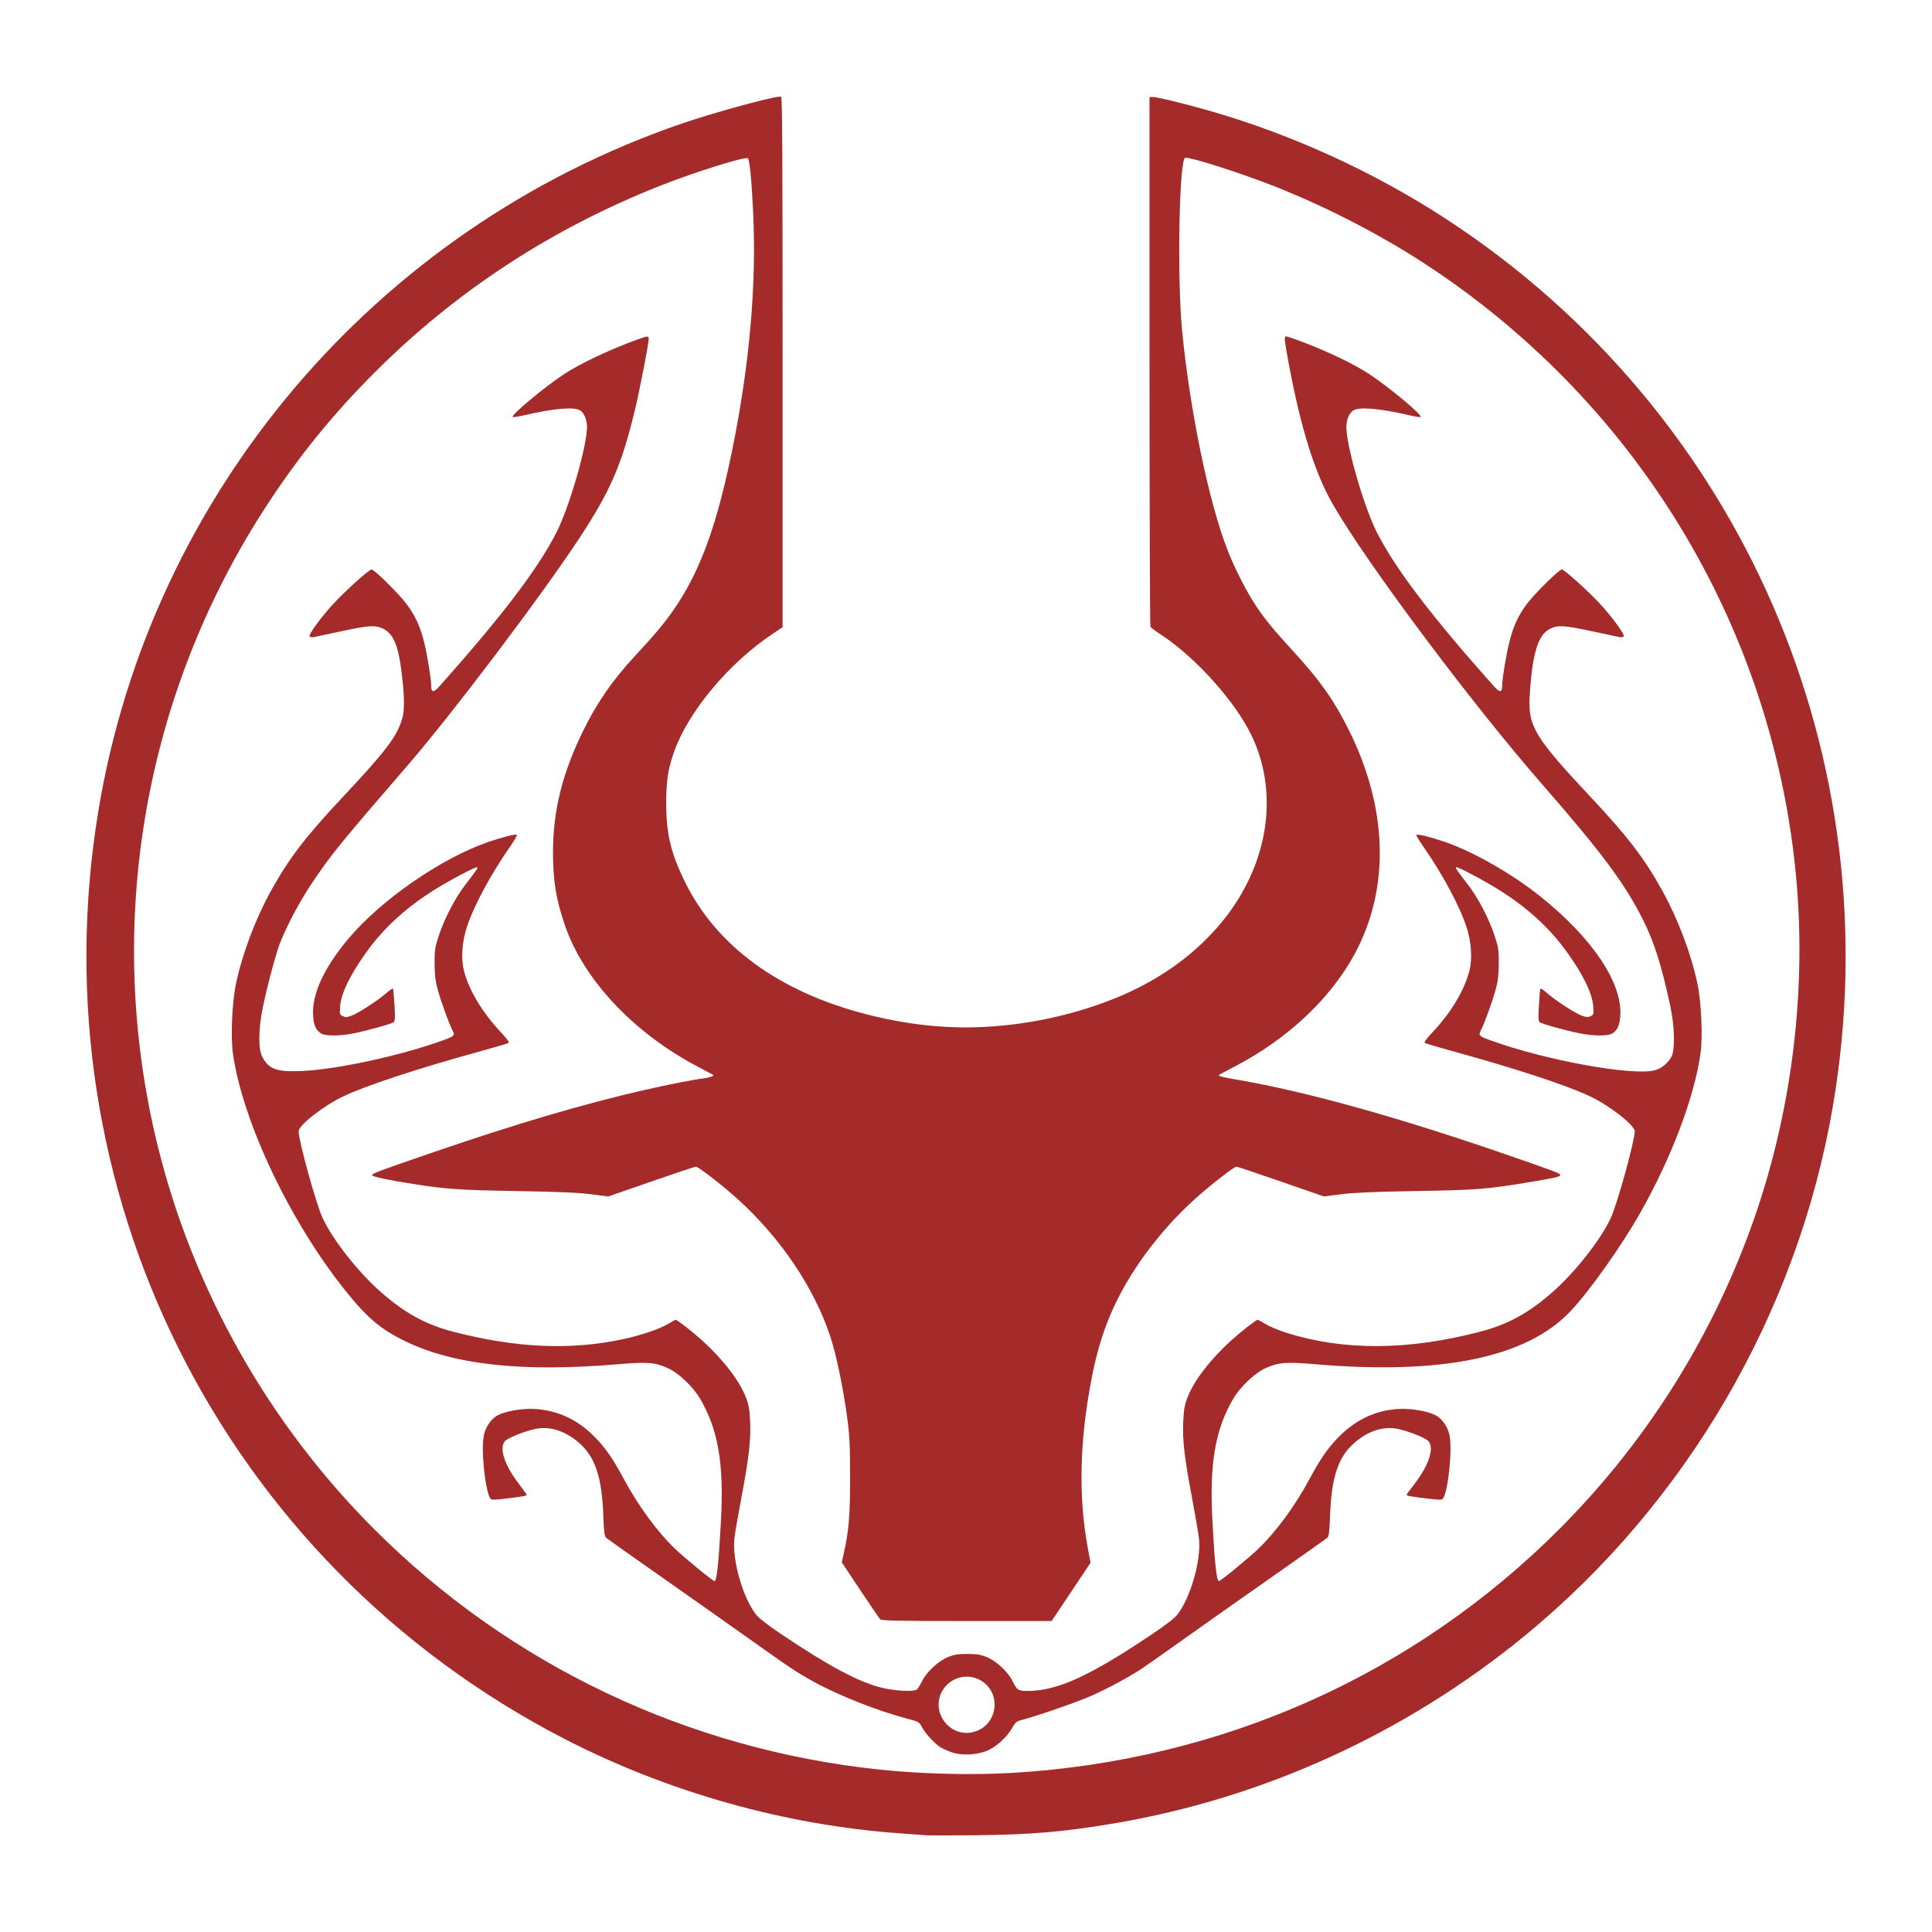
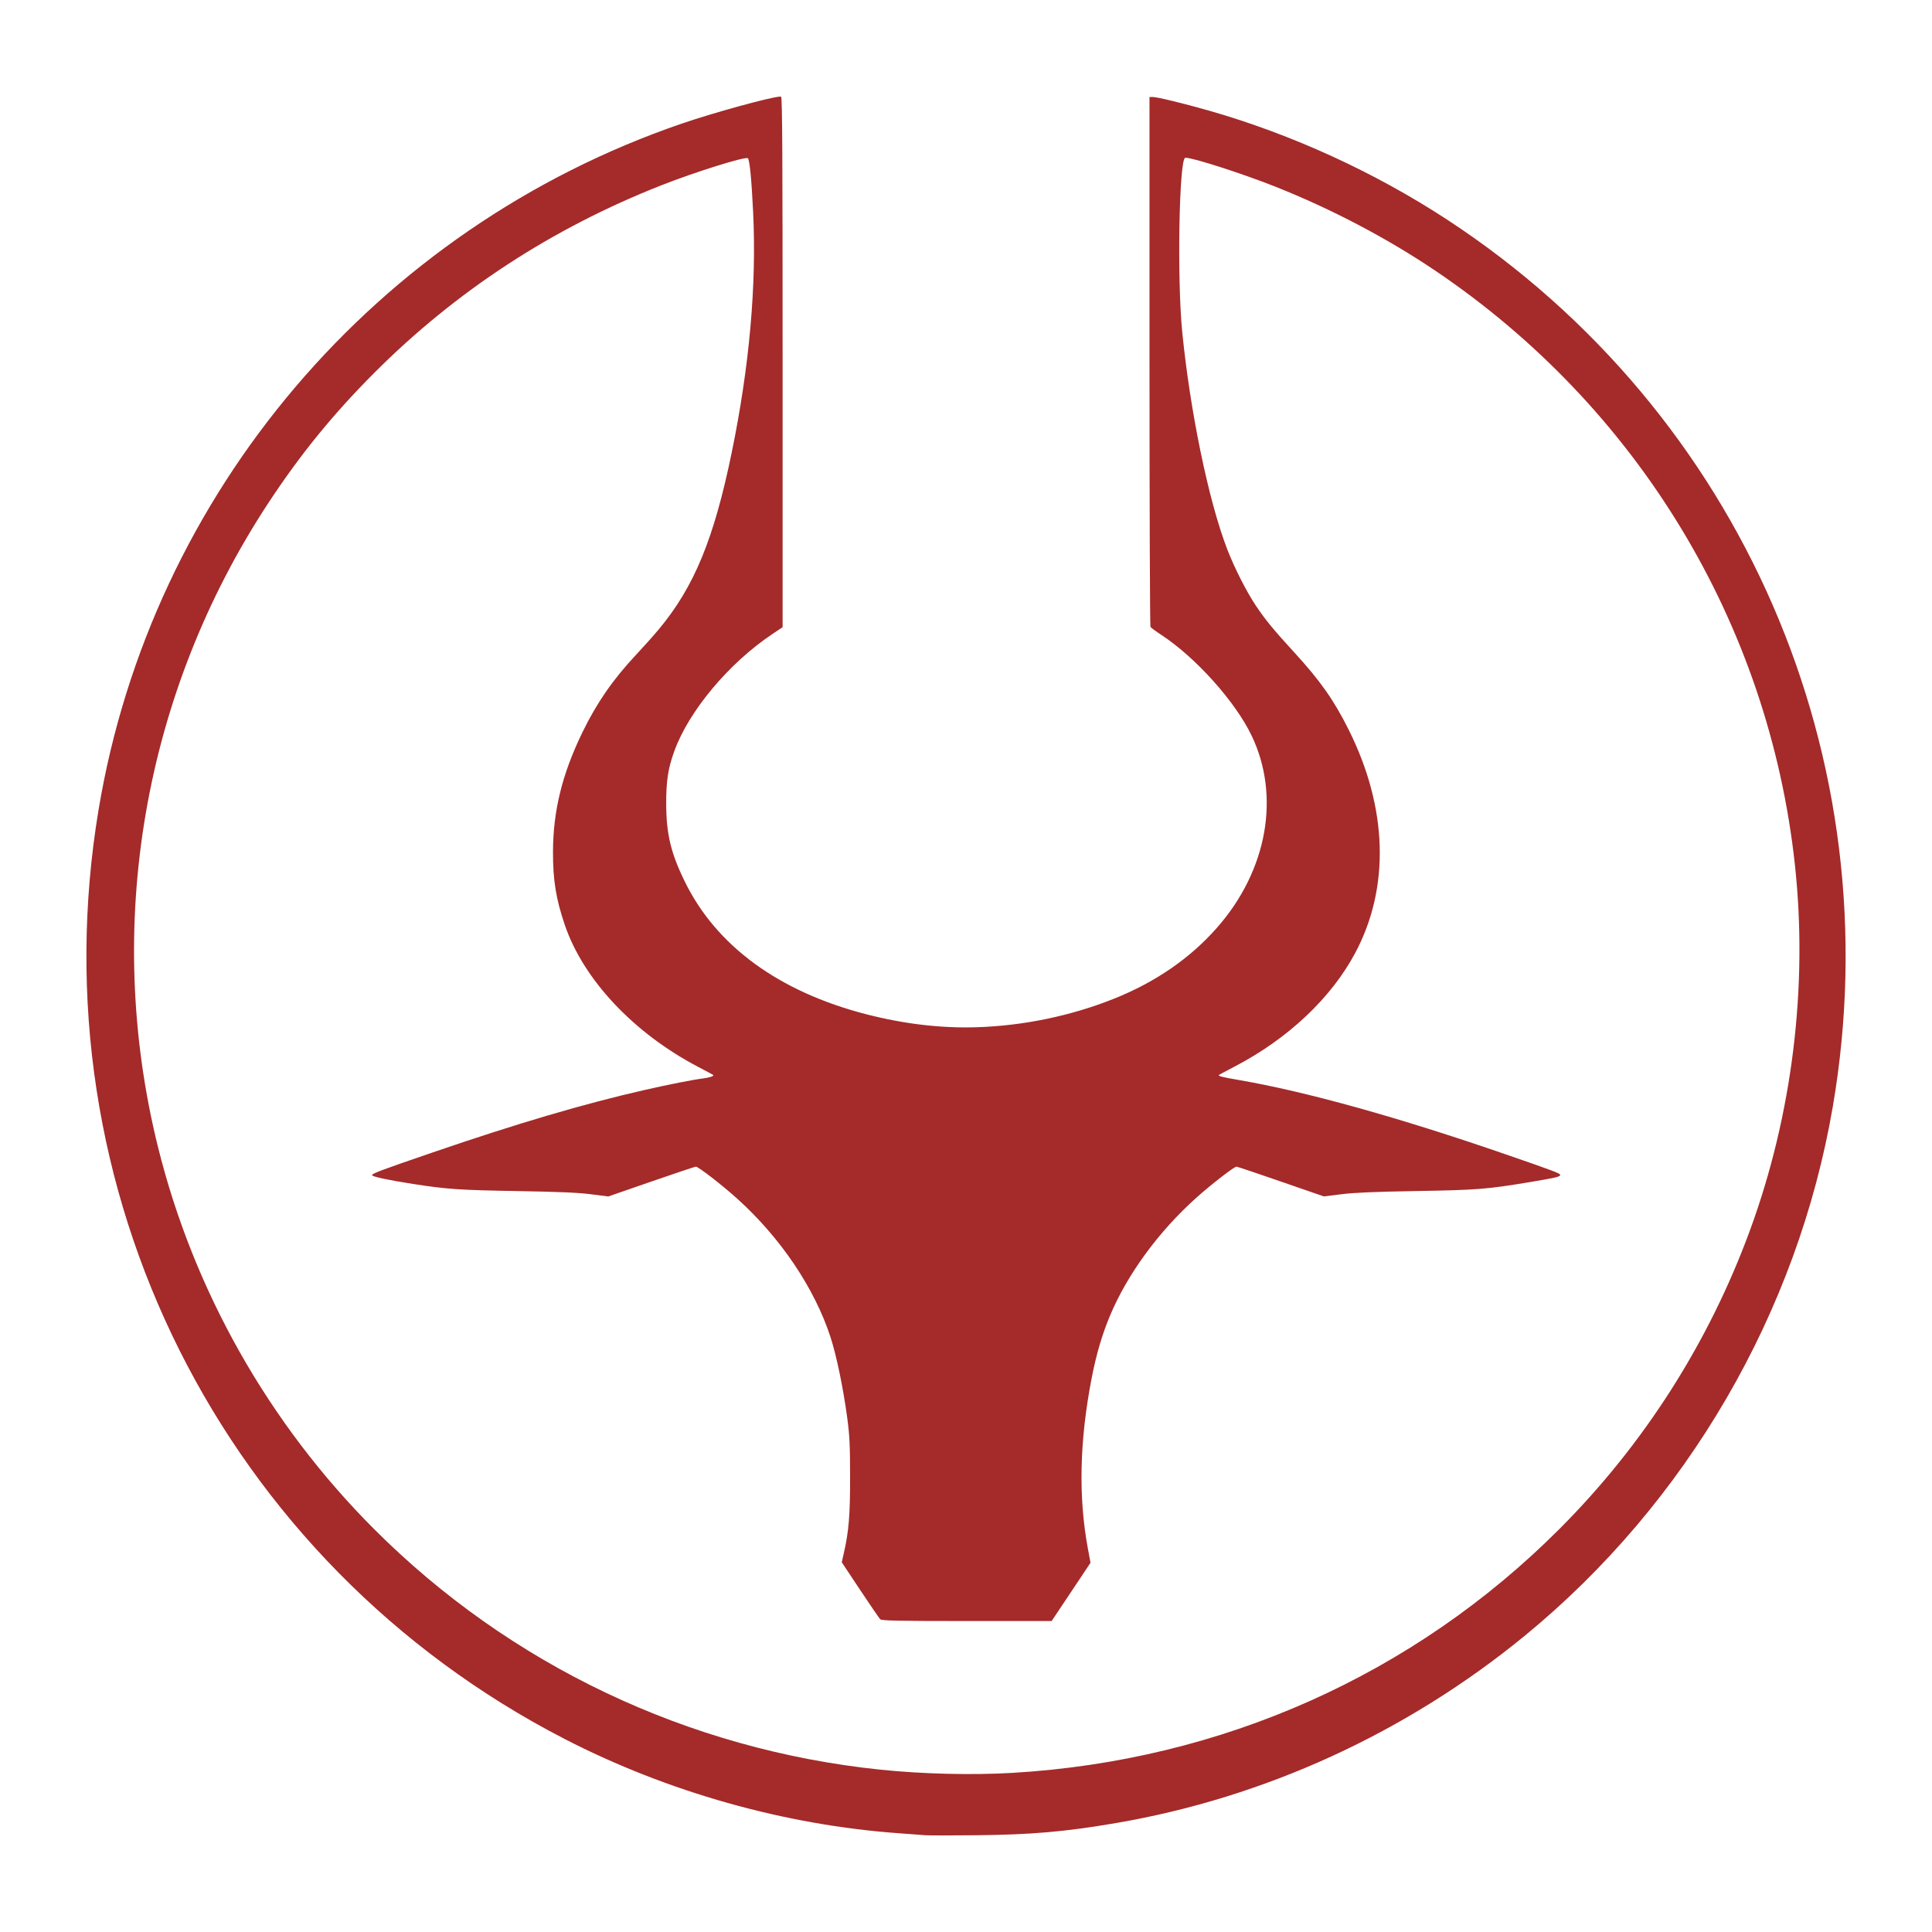
<svg xmlns="http://www.w3.org/2000/svg" id="svg2" version="1.1" width="1000" height="1000">
  <g id="g2995" transform="matrix(1,0,0,1,0.011,0.014)">
    <path id="path3006" d="m 403.531,50 c -5.27,0.386 -34.078,8.273 -50.688,13.969 -158.187,54.241 -274.457,191.013 -301.812,355 -32.777,196.487 64.112,389.767 241.125,481.062 53.373,27.527 114.306,44.683 173.562,48.875 5.68,0.402 11.663,0.864 13.312,1 1.649,0.136 13.327,0.129 25.969,0 28.935,-0.296 46,-1.767 72.625,-6.312 C 654.622,930.449 727.977,896.825 789.156,846.688 873.03,777.951 930.465,679.27 948.688,572.531 979.372,392.791 901.384,213.459 749.188,113.781 711.676,89.214 668.772,69.56 625.875,57.281 613.087,53.621 598.986,50.188 596.656,50.188 l -1.688,0 0,136.75 c 0.006,75.21 0.225,137.098 0.5,137.531 0.275,0.433 2.758,2.269 5.5,4.062 17.851,11.673 38.396,34.555 46.844,52.188 15.064,31.443 8.088,70.01 -18.031,99.594 -13.913,15.759 -31.661,27.966 -53.094,36.562 -22.224,8.914 -46.99,14.066 -71.344,14.812 -18.399,0.564 -37.51,-1.707 -57.062,-6.75 -45.157,-11.648 -77.558,-35.347 -93.844,-68.656 -7.283,-14.895 -9.615,-24.723 -9.625,-40.656 -0.004,-11.534 0.98,-17.89 4.125,-26.656 7.501,-20.907 28.31,-45.774 50.969,-60.906 l 5.156,-3.438 0,-137.156 c 0,-106.964 -0.15,-137.227 -0.781,-137.438 -0.132,-0.044 -0.399,-0.057 -0.75,-0.031 z m 210.125,31.656 c 3.404,-0.176 29.376,8.154 46.594,15 28.848,11.47 57.608,26.576 82.281,43.188 105.013,70.702 172.96,182.802 186.5,307.75 C 935.845,510.474 927.711,576.824 905.875,636.5 884.527,694.843 850.9,747.586 807.156,791.375 731.637,866.972 632.314,911.255 524,917.625 c -20.759,1.221 -46.604,0.594 -68.281,-1.656 C 356.148,905.635 263.911,861.795 193.562,791.375 139.074,736.831 100.134,667.928 81.719,593.5 53.451,479.252 74.19,358.565 139.062,260.062 c 16.552,-25.134 33.621,-46.058 54.844,-67.281 42.206,-42.206 91.716,-74.555 148.281,-96.844 17.782,-7.007 43.802,-15.136 44.906,-14.031 0.923,0.923 1.897,10.91 2.719,27.906 1.825,37.751 -1.912,79.771 -11.062,124.281 -9.241,44.95 -19.492,69.757 -37.875,91.75 -2.691,3.22 -7.976,9.126 -11.75,13.156 -11.925,12.734 -20.309,24.881 -27.656,40 -10.506,21.618 -15.19,40.619 -15.25,61.938 -0.041,14.534 1.542,24.31 6.062,37.656 9.606,28.361 35.656,56.107 69.156,73.656 4.031,2.112 7.484,3.951 7.656,4.094 0.684,0.564 -1.717,1.406 -5.219,1.844 -5.296,0.662 -18.123,3.207 -30.25,5.969 -31.308,7.13 -66.104,17.385 -109.438,32.25 -27.491,9.431 -31.625,10.973 -31.625,11.844 0,0.76 8.06,2.49 21.312,4.562 17.266,2.7 23.966,3.16 53.281,3.656 21.76,0.369 32.055,0.805 38.656,1.656 l 9,1.156 22.281,-7.719 c 12.259,-4.248 22.634,-7.719 23.062,-7.719 1.306,0 13.5,9.432 21.438,16.594 22.381,20.194 39.891,46.141 48.188,71.406 3.129,9.528 6.635,26.418 8.719,41.906 1.239,9.21 1.481,14.191 1.5,30.656 0.023,20.032 -0.67,28.278 -3.344,39.938 l -0.969,4.281 9.5,14.312 c 5.232,7.872 9.922,14.699 10.406,15.188 0.716,0.722 9.079,0.906 44.781,0.906 l 43.938,0 10.062,-15.062 10.062,-15.094 -1.375,-7.406 c -4.961,-26.761 -4.318,-55.806 2,-88.312 2.385,-12.269 5.373,-22.425 9.531,-32.344 8.914,-21.261 25.124,-43.399 44.469,-60.75 7.876,-7.064 19.697,-16.219 20.938,-16.219 0.419,0 10.773,3.478 23,7.719 l 22.219,7.688 9,-1.125 c 6.516,-0.827 17.176,-1.297 38.656,-1.656 31.502,-0.527 36.785,-0.922 58.938,-4.625 13.667,-2.285 15.592,-2.758 15.75,-3.688 0.132,-0.778 -3.172,-2.026 -27.969,-10.594 -55.85,-19.297 -103.693,-32.607 -138.562,-38.594 -8.789,-1.509 -10.78,-2.052 -10.031,-2.656 0.153,-0.123 3.779,-2.065 8.094,-4.312 27.547,-14.349 49.914,-35.424 62.375,-58.812 18.031,-33.843 16.815,-75.029 -3.406,-115.5 C 690.39,362.331 683.295,352.255 669.75,337.5 659.327,326.146 654.841,320.689 650,313.438 645.117,306.122 638.947,293.977 635.188,284.25 625.562,259.345 615.956,212.869 611.875,171.469 c -2.653,-26.914 -1.599,-88.58 1.531,-89.781 0.062,-0.024 0.14,-0.026 0.25,-0.031 z" style="fill-opacity: 1; fill: rgb(165, 42, 42);" />
-     <path id="path3002" d="m 665.469,174.125 c -0.899,0.214 -0.625,2.333 1.781,15.125 6.227,33.105 13.34,55.655 22.688,71.906 17.532,30.48 71.906,103.151 108.594,145.156 30.376,34.779 42.254,50.722 51.656,69.312 5.933,11.731 9.718,23.612 14.312,44.938 2.212,10.267 2.569,22.176 0.781,26.062 -1.488,3.235 -5.198,6.367 -8.656,7.312 -11.4,3.115 -56.906,-5.173 -85.312,-15.531 -5.861,-2.137 -6.193,-2.488 -4.781,-5.219 1.882,-3.639 6.134,-15.427 7.719,-21.375 1.121,-4.207 1.486,-7.48 1.5,-13.25 0.018,-6.92 -0.192,-8.295 -2.188,-14.312 -2.981,-8.992 -8.435,-19.452 -13.719,-26.312 -5.902,-7.664 -6.565,-8.654 -6.156,-9.062 0.531,-0.531 14.533,6.869 22.469,11.875 14.685,9.263 26.123,19.785 34.969,32.156 8.567,11.983 13.059,21.322 13.531,28.125 0.273,3.934 0.229,4.192 -1.406,4.938 -1.394,0.635 -2.309,0.565 -4.688,-0.344 -3.593,-1.372 -13.636,-7.913 -17.875,-11.656 -1.714,-1.514 -3.242,-2.533 -3.406,-2.25 -0.165,0.283 -0.493,4.142 -0.75,8.562 -0.369,6.365 -0.304,8.192 0.406,8.781 1.055,0.876 13.3,4.282 20.719,5.781 7.07,1.428 14.699,1.478 16.812,0.094 2.789,-1.828 3.859,-4.164 4.188,-9.281 1.093,-17.032 -14.539,-40.265 -41.594,-61.844 -14.653,-11.687 -34.566,-23.033 -49.219,-28.062 -7.486,-2.569 -14.127,-4.217 -14.719,-3.625 -0.217,0.217 1.562,3.179 3.938,6.594 9.65,13.875 18.312,30.026 21.875,40.719 2.634,7.907 3.249,16.73 1.594,23.125 -2.572,9.94 -9.385,21.361 -18.75,31.375 -3.79,4.053 -4.877,5.565 -4.188,5.938 0.51,0.276 6.632,2.085 13.594,4 33.621,9.25 60.159,17.989 72.094,23.719 10.18,4.888 22.844,14.842 22.844,17.969 0,4.922 -9.005,37.517 -12.375,44.812 -5.196,11.247 -18.485,28.162 -30.25,38.469 -12.475,10.929 -23.181,16.745 -37.656,20.5 -37.518,9.732 -70.64,9.848 -100.438,0.344 -3.578,-1.141 -8.196,-3.076 -10.25,-4.312 -2.054,-1.237 -3.951,-2.25 -4.219,-2.25 -0.794,0 -8.674,6.148 -13.688,10.688 -10.967,9.93 -19.371,20.962 -22.719,29.75 -1.351,3.547 -1.823,6.148 -2.094,11.969 -0.454,9.748 0.585,18.844 4.5,39.531 1.768,9.344 3.409,18.931 3.656,21.312 1.157,11.132 -4.249,30.253 -11.094,39.188 -1.44,1.88 -5.934,5.397 -12.875,10.062 -32.443,21.805 -49.027,29.419 -64.406,29.594 -5.185,0.059 -5.808,-0.323 -8.188,-5.188 -2.331,-4.764 -8.499,-10.457 -13.5,-12.438 -3.011,-1.193 -5.159,-1.531 -9.844,-1.531 -4.685,0 -6.833,0.338 -9.844,1.531 -5.001,1.981 -11.2,7.673 -13.531,12.438 -0.966,1.973 -2.178,3.957 -2.719,4.406 -1.48,1.228 -10.325,0.879 -17.219,-0.656 -12.067,-2.687 -27.633,-10.897 -53.312,-28.156 -6.941,-4.665 -11.404,-8.183 -12.844,-10.062 -6.845,-8.934 -12.282,-28.056 -11.125,-39.188 0.248,-2.382 1.888,-11.969 3.656,-21.312 3.915,-20.688 4.954,-29.783 4.5,-39.531 -0.271,-5.821 -0.711,-8.422 -2.062,-11.969 -3.347,-8.788 -11.783,-19.82 -22.75,-29.75 -5.013,-4.539 -12.893,-10.688 -13.688,-10.688 -0.267,0 -2.165,1.013 -4.219,2.25 -4.171,2.512 -13.655,5.717 -22.719,7.688 -27.138,5.901 -55.501,4.703 -87.969,-3.719 -14.475,-3.755 -25.15,-9.571 -37.625,-20.5 -11.765,-10.307 -25.085,-27.222 -30.281,-38.469 -3.371,-7.295 -12.375,-39.89 -12.375,-44.812 0,-3.127 12.663,-13.081 22.844,-17.969 11.935,-5.73 38.472,-14.469 72.094,-23.719 6.962,-1.915 13.083,-3.724 13.594,-4 0.689,-0.373 -0.366,-1.884 -4.156,-5.938 -9.365,-10.014 -16.209,-21.435 -18.781,-31.375 -1.655,-6.395 -1.041,-15.218 1.594,-23.125 3.563,-10.693 12.256,-26.844 21.906,-40.719 2.375,-3.415 4.123,-6.377 3.906,-6.594 -0.592,-0.592 -7.233,1.056 -14.719,3.625 -24.321,8.348 -55.619,29.962 -72.562,50.156 -12.713,15.153 -18.925,28.744 -18.219,39.75 0.328,5.118 1.367,7.454 4.156,9.281 2.113,1.385 9.743,1.335 16.812,-0.094 7.419,-1.499 19.663,-4.905 20.719,-5.781 0.711,-0.59 0.807,-2.416 0.438,-8.781 -0.257,-4.421 -0.617,-8.28 -0.781,-8.562 -0.165,-0.283 -1.692,0.736 -3.406,2.25 -4.239,3.744 -14.282,10.284 -17.875,11.656 -2.379,0.908 -3.262,0.979 -4.656,0.344 -1.635,-0.745 -1.711,-1.003 -1.438,-4.938 0.473,-6.803 4.964,-16.142 13.531,-28.125 8.845,-12.372 20.284,-22.893 34.969,-32.156 7.936,-5.006 21.938,-12.406 22.469,-11.875 0.409,0.409 -0.255,1.399 -6.156,9.062 -5.284,6.861 -10.737,17.321 -13.719,26.312 -1.995,6.018 -2.205,7.392 -2.188,14.312 0.015,5.77 0.379,9.043 1.5,13.25 1.585,5.948 5.837,17.736 7.719,21.375 1.412,2.731 1.111,3.082 -4.75,5.219 -21.838,7.963 -55.099,15.178 -73.5,15.938 -12.821,0.529 -16.723,-0.898 -20.188,-7.375 -2.164,-4.046 -1.973,-15.074 0.469,-26.406 2.152,-9.989 5.193,-21.683 7.5,-28.969 2.67,-8.433 10.261,-23.264 17.469,-34.062 10.008,-14.994 15.094,-21.23 49.625,-61.156 23.482,-27.151 69.827,-88.488 89.188,-118 16.312,-24.865 21.954,-38.014 29.062,-67.938 2.223,-9.358 6.75,-32.856 6.75,-35 0,-1.682 -0.557,-1.654 -5.906,0.281 -13.966,5.051 -29.498,12.392 -37.906,17.906 -10.039,6.583 -27.602,21.211 -26.625,22.188 0.22,0.22 3.05,-0.214 6.281,-0.969 15.111,-3.531 25.834,-4.408 28.781,-2.344 2.042,1.43 3.406,4.851 3.406,8.5 0,9.923 -9.094,41.391 -15.719,54.406 -9.7,19.057 -28.038,43.192 -60.625,79.781 -2.966,3.331 -4.281,3.336 -4.281,0.031 0,-3.706 -1.987,-16.102 -3.688,-22.875 -2.121,-8.448 -4.758,-14.058 -9.375,-20.094 -4.081,-5.335 -16.476,-17.531 -17.812,-17.531 -1.214,0 -13.07,10.624 -19.438,17.438 -6.391,6.838 -13.249,16.209 -12.625,17.219 0.247,0.399 1.246,0.571 2.219,0.375 0.973,-0.196 7.417,-1.588 14.344,-3.062 14.302,-3.045 17.478,-3.229 21.438,-1.312 5.052,2.446 7.683,8.172 9.312,20.375 1.762,13.196 1.973,21.419 0.688,25.906 -2.717,9.482 -8.154,16.701 -31.188,41.25 -18.839,20.079 -27.487,31.355 -36.719,48 -8.089,14.584 -14.862,32.518 -18.156,48 -2.076,9.757 -2.875,27.653 -1.625,36.438 5.005,35.183 29.362,86.604 58.031,122.469 11.393,14.252 18.234,20.047 30.875,26.25 25.24,12.385 60.885,16.273 110.625,12.031 15.277,-1.303 19.159,-0.962 26.156,2.312 5.156,2.413 12.63,9.614 16.062,15.469 9.437,16.099 12.435,33.605 10.844,63.344 -1.17,21.877 -2.145,31.156 -3.344,31.156 -0.829,0 -15.436,-11.951 -20.281,-16.594 -9.372,-8.979 -19.281,-22.487 -26.75,-36.469 -5.594,-10.471 -9.864,-16.548 -15.625,-22.219 -8.622,-8.487 -18.549,-13.057 -30.031,-13.812 -6.435,-0.424 -15.115,0.998 -19.406,3.188 -3.349,1.708 -6.268,5.831 -7.25,10.219 -1.6,7.149 0.544,28.524 3.312,32.969 0.482,0.773 1.941,0.745 9.406,-0.156 4.859,-0.587 9.01,-1.26 9.219,-1.469 0.209,-0.209 0.072,-0.744 -0.281,-1.219 -0.353,-0.474 -2.155,-2.921 -4.031,-5.406 -7.17,-9.497 -9.841,-18.074 -6.688,-21.562 1.361,-1.505 9.355,-4.756 15,-6.094 8.058,-1.91 16.618,0.86 24.094,7.781 7.741,7.167 11.037,17.517 11.75,36.688 0.325,8.732 0.638,10.993 1.5,11.75 0.587,0.515 12.29,8.808 26.031,18.438 13.741,9.629 34.136,23.999 45.312,31.938 25.058,17.799 26.567,18.802 35.656,23.875 12.91,7.206 33.356,15.289 49.156,19.438 5.62,1.476 5.927,1.655 7.219,4.188 1.657,3.248 6.628,8.652 9.719,10.562 1.262,0.78 3.987,1.971 6.062,2.656 4.91,1.622 12.275,1.321 17.594,-0.719 4.732,-1.815 10.566,-7.002 13.281,-11.812 1.711,-3.032 2.397,-3.629 4.781,-4.219 6.94,-1.716 28.216,-9.052 35.75,-12.344 8.787,-3.84 20.297,-10.034 26.969,-14.5 2.199,-1.472 13.136,-9.186 24.312,-17.125 11.176,-7.939 31.571,-22.308 45.312,-31.938 13.741,-9.629 25.475,-17.922 26.062,-18.438 0.862,-0.757 1.144,-3.018 1.469,-11.75 0.713,-19.17 4.04,-29.521 11.781,-36.688 7.476,-6.921 16.005,-9.691 24.062,-7.781 5.645,1.338 13.639,4.588 15,6.094 3.154,3.488 0.514,12.065 -6.656,21.562 -1.876,2.485 -3.709,4.932 -4.062,5.406 -0.354,0.474 -0.49,1.01 -0.281,1.219 0.209,0.209 4.36,0.882 9.219,1.469 7.465,0.902 8.925,0.93 9.406,0.156 2.769,-4.445 4.912,-25.82 3.312,-32.969 -0.982,-4.388 -3.901,-8.51 -7.25,-10.219 -4.291,-2.189 -12.971,-3.611 -19.406,-3.188 -11.483,0.756 -21.378,5.325 -30,13.812 -5.761,5.671 -10.062,11.748 -15.656,22.219 -7.469,13.982 -17.378,27.489 -26.75,36.469 -4.845,4.642 -19.421,16.594 -20.25,16.594 -1.199,0 -2.204,-9.279 -3.375,-31.156 -1.591,-29.739 1.406,-47.245 10.844,-63.344 3.432,-5.855 10.938,-13.056 16.094,-15.469 6.997,-3.274 10.848,-3.615 26.125,-2.312 65.6,5.594 109.151,-3.36 131.969,-27.094 9.716,-10.106 26.69,-34.009 36.562,-51.5 16.074,-28.476 27.811,-59.519 31.031,-82.156 1.25,-8.784 0.451,-26.68 -1.625,-36.438 -3.295,-15.482 -10.099,-33.416 -18.188,-48 -9.232,-16.645 -17.849,-27.921 -36.688,-48 -29.284,-31.211 -32.827,-37.05 -31.906,-52.562 1.318,-22.216 4.26,-31.857 10.688,-34.969 3.959,-1.917 7.136,-1.733 21.438,1.312 6.926,1.475 13.371,2.867 14.344,3.062 0.973,0.196 1.972,0.024 2.219,-0.375 0.624,-1.01 -6.234,-10.38 -12.625,-17.219 -6.368,-6.813 -18.224,-17.438 -19.438,-17.438 -1.337,0 -13.731,12.196 -17.812,17.531 -4.617,6.035 -7.223,11.646 -9.344,20.094 -1.7,6.773 -3.719,19.169 -3.719,22.875 0,3.304 -1.315,3.299 -4.281,-0.031 -32.587,-36.589 -50.925,-60.724 -60.625,-79.781 C 705.969,262.391 696.875,230.923 696.875,221 c 0,-3.649 1.395,-7.07 3.438,-8.5 2.947,-2.064 13.671,-1.187 28.781,2.344 3.231,0.755 6.03,1.189 6.25,0.969 0.977,-0.977 -16.586,-15.604 -26.625,-22.188 -6.476,-4.247 -16.217,-9.166 -27.5,-13.844 -7.357,-3.05 -14.554,-5.656 -15.562,-5.656 -0.07,0 -0.128,-0.014 -0.188,0 z M 500.062,867.812 c 2.785,-0.059 5.606,0.679 8.125,2.312 10.441,6.77 8.059,22.787 -3.906,26.219 -12.747,3.656 -23.35,-10.733 -16.125,-21.875 2.74,-4.226 7.264,-6.559 11.906,-6.656 z" style="fill-opacity: 1; fill: rgb(165, 42, 42);" />
  </g>
</svg>